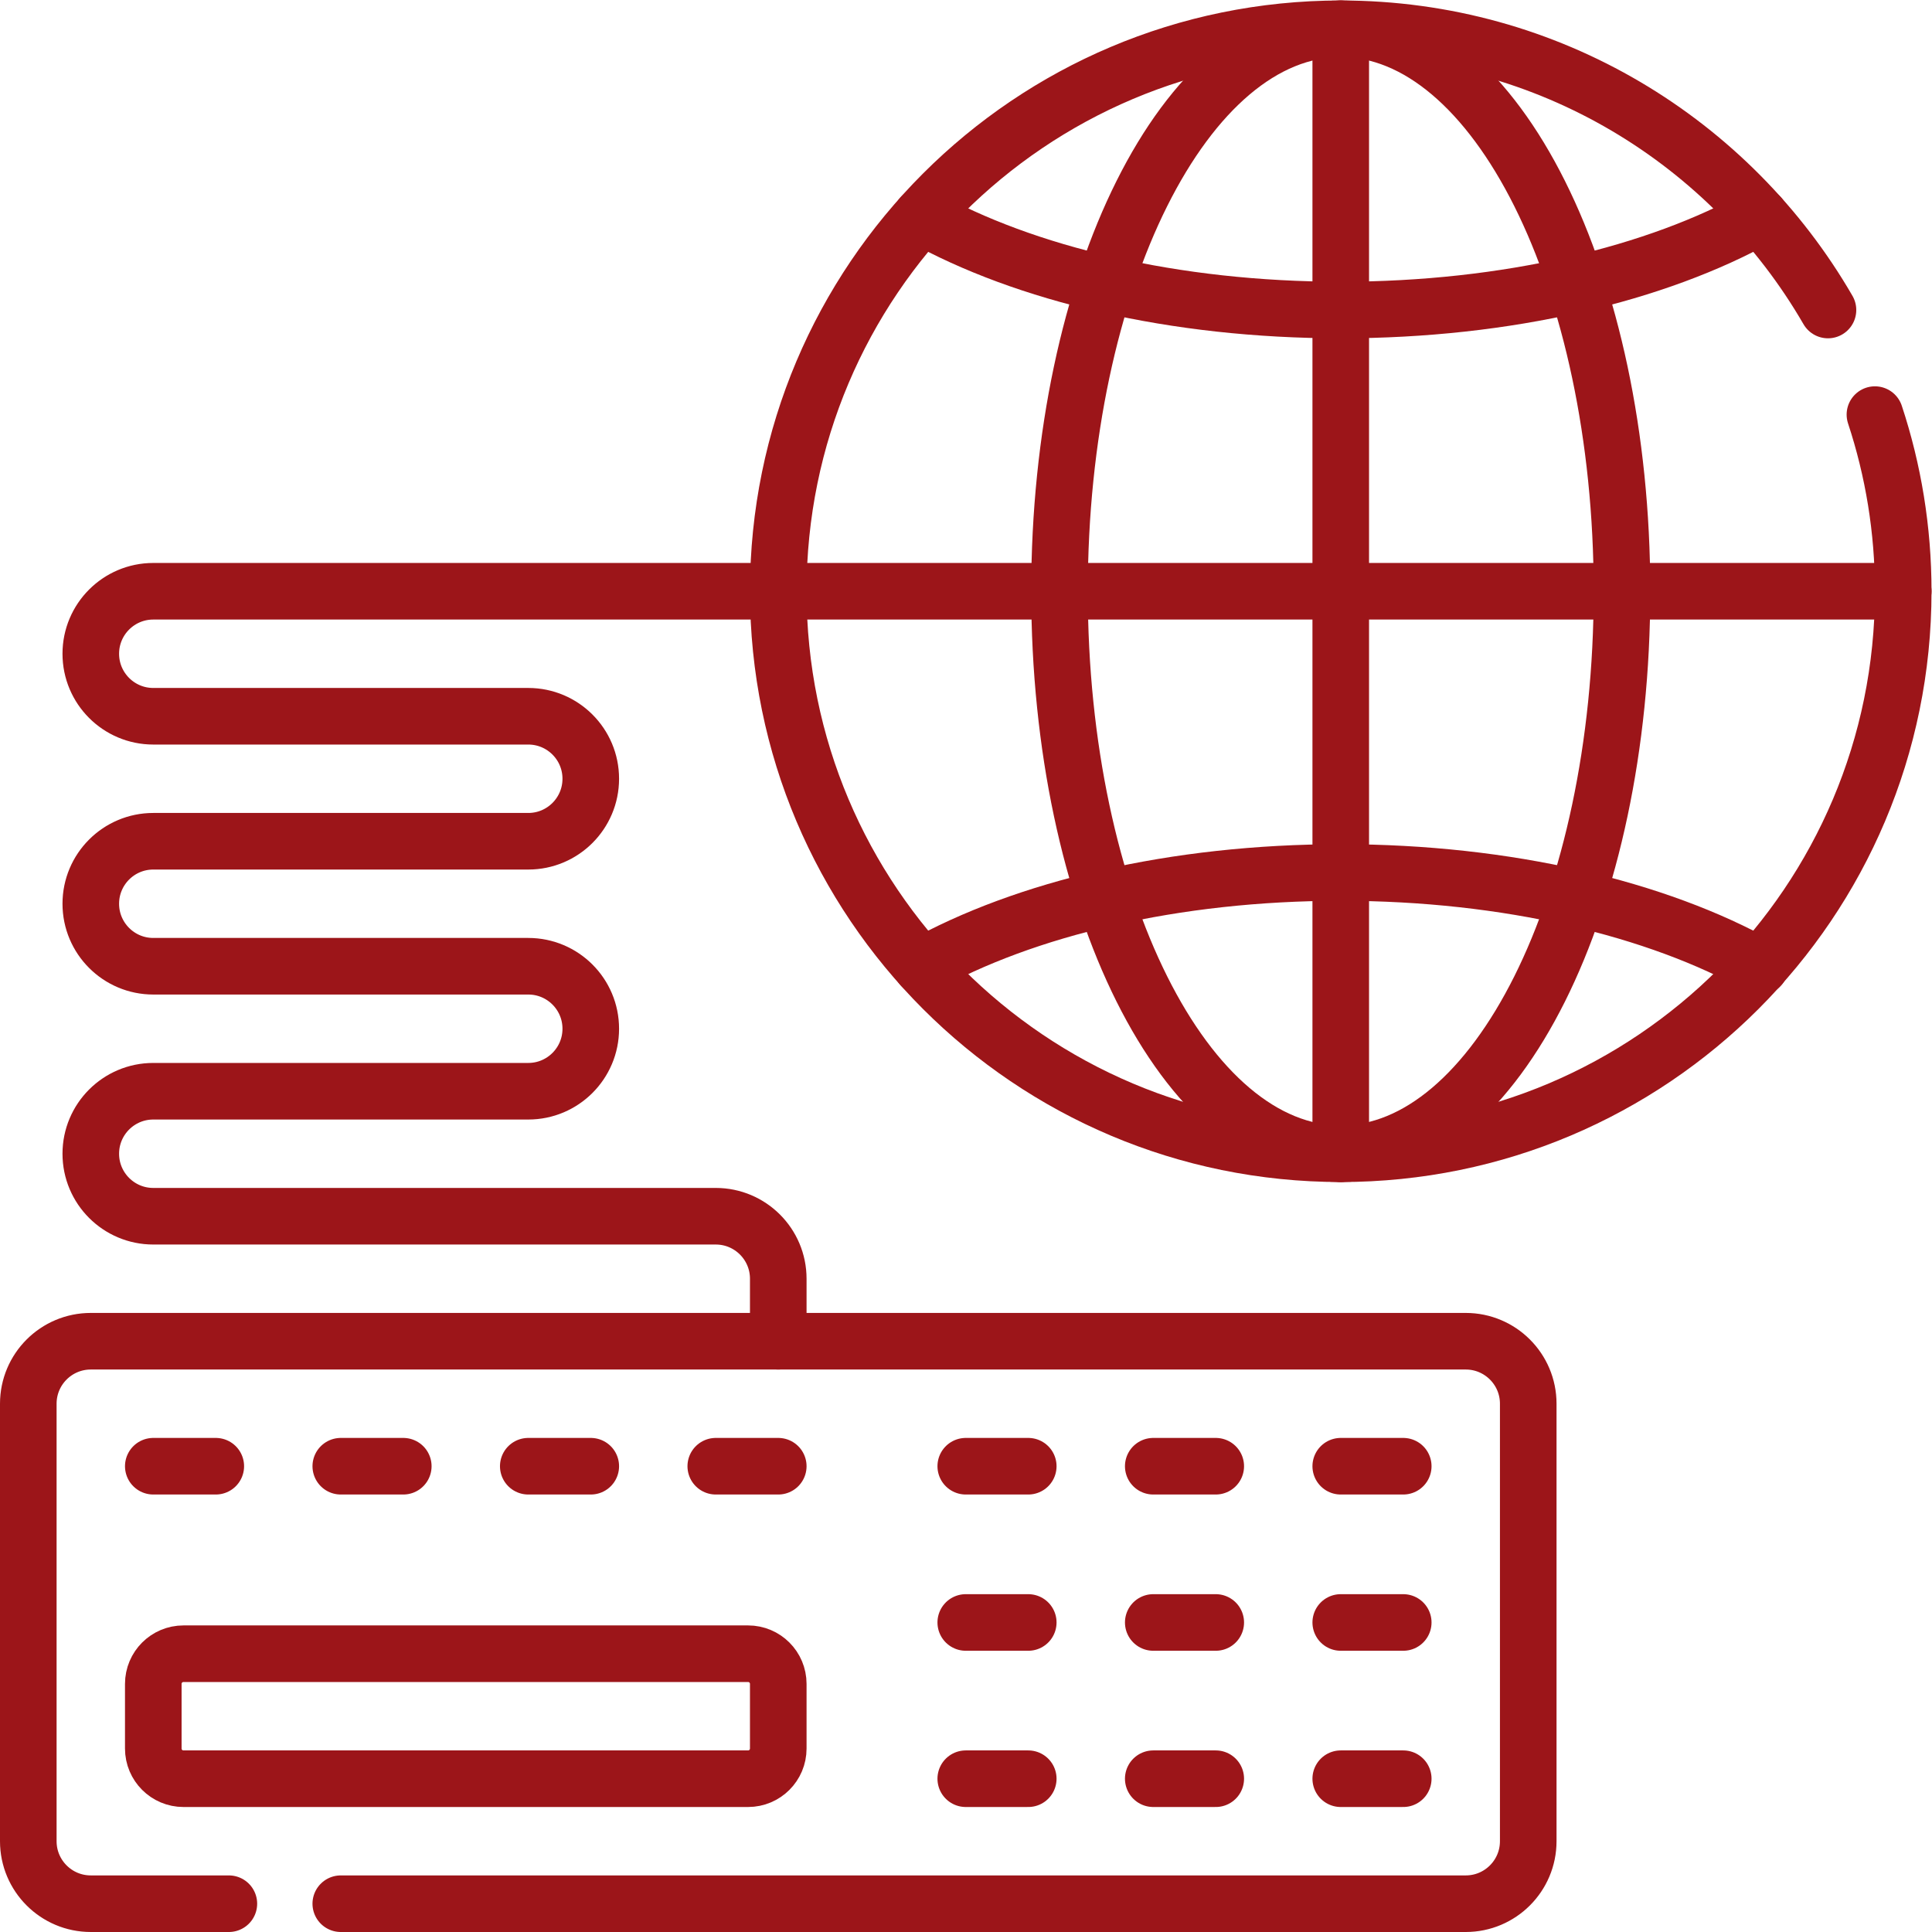
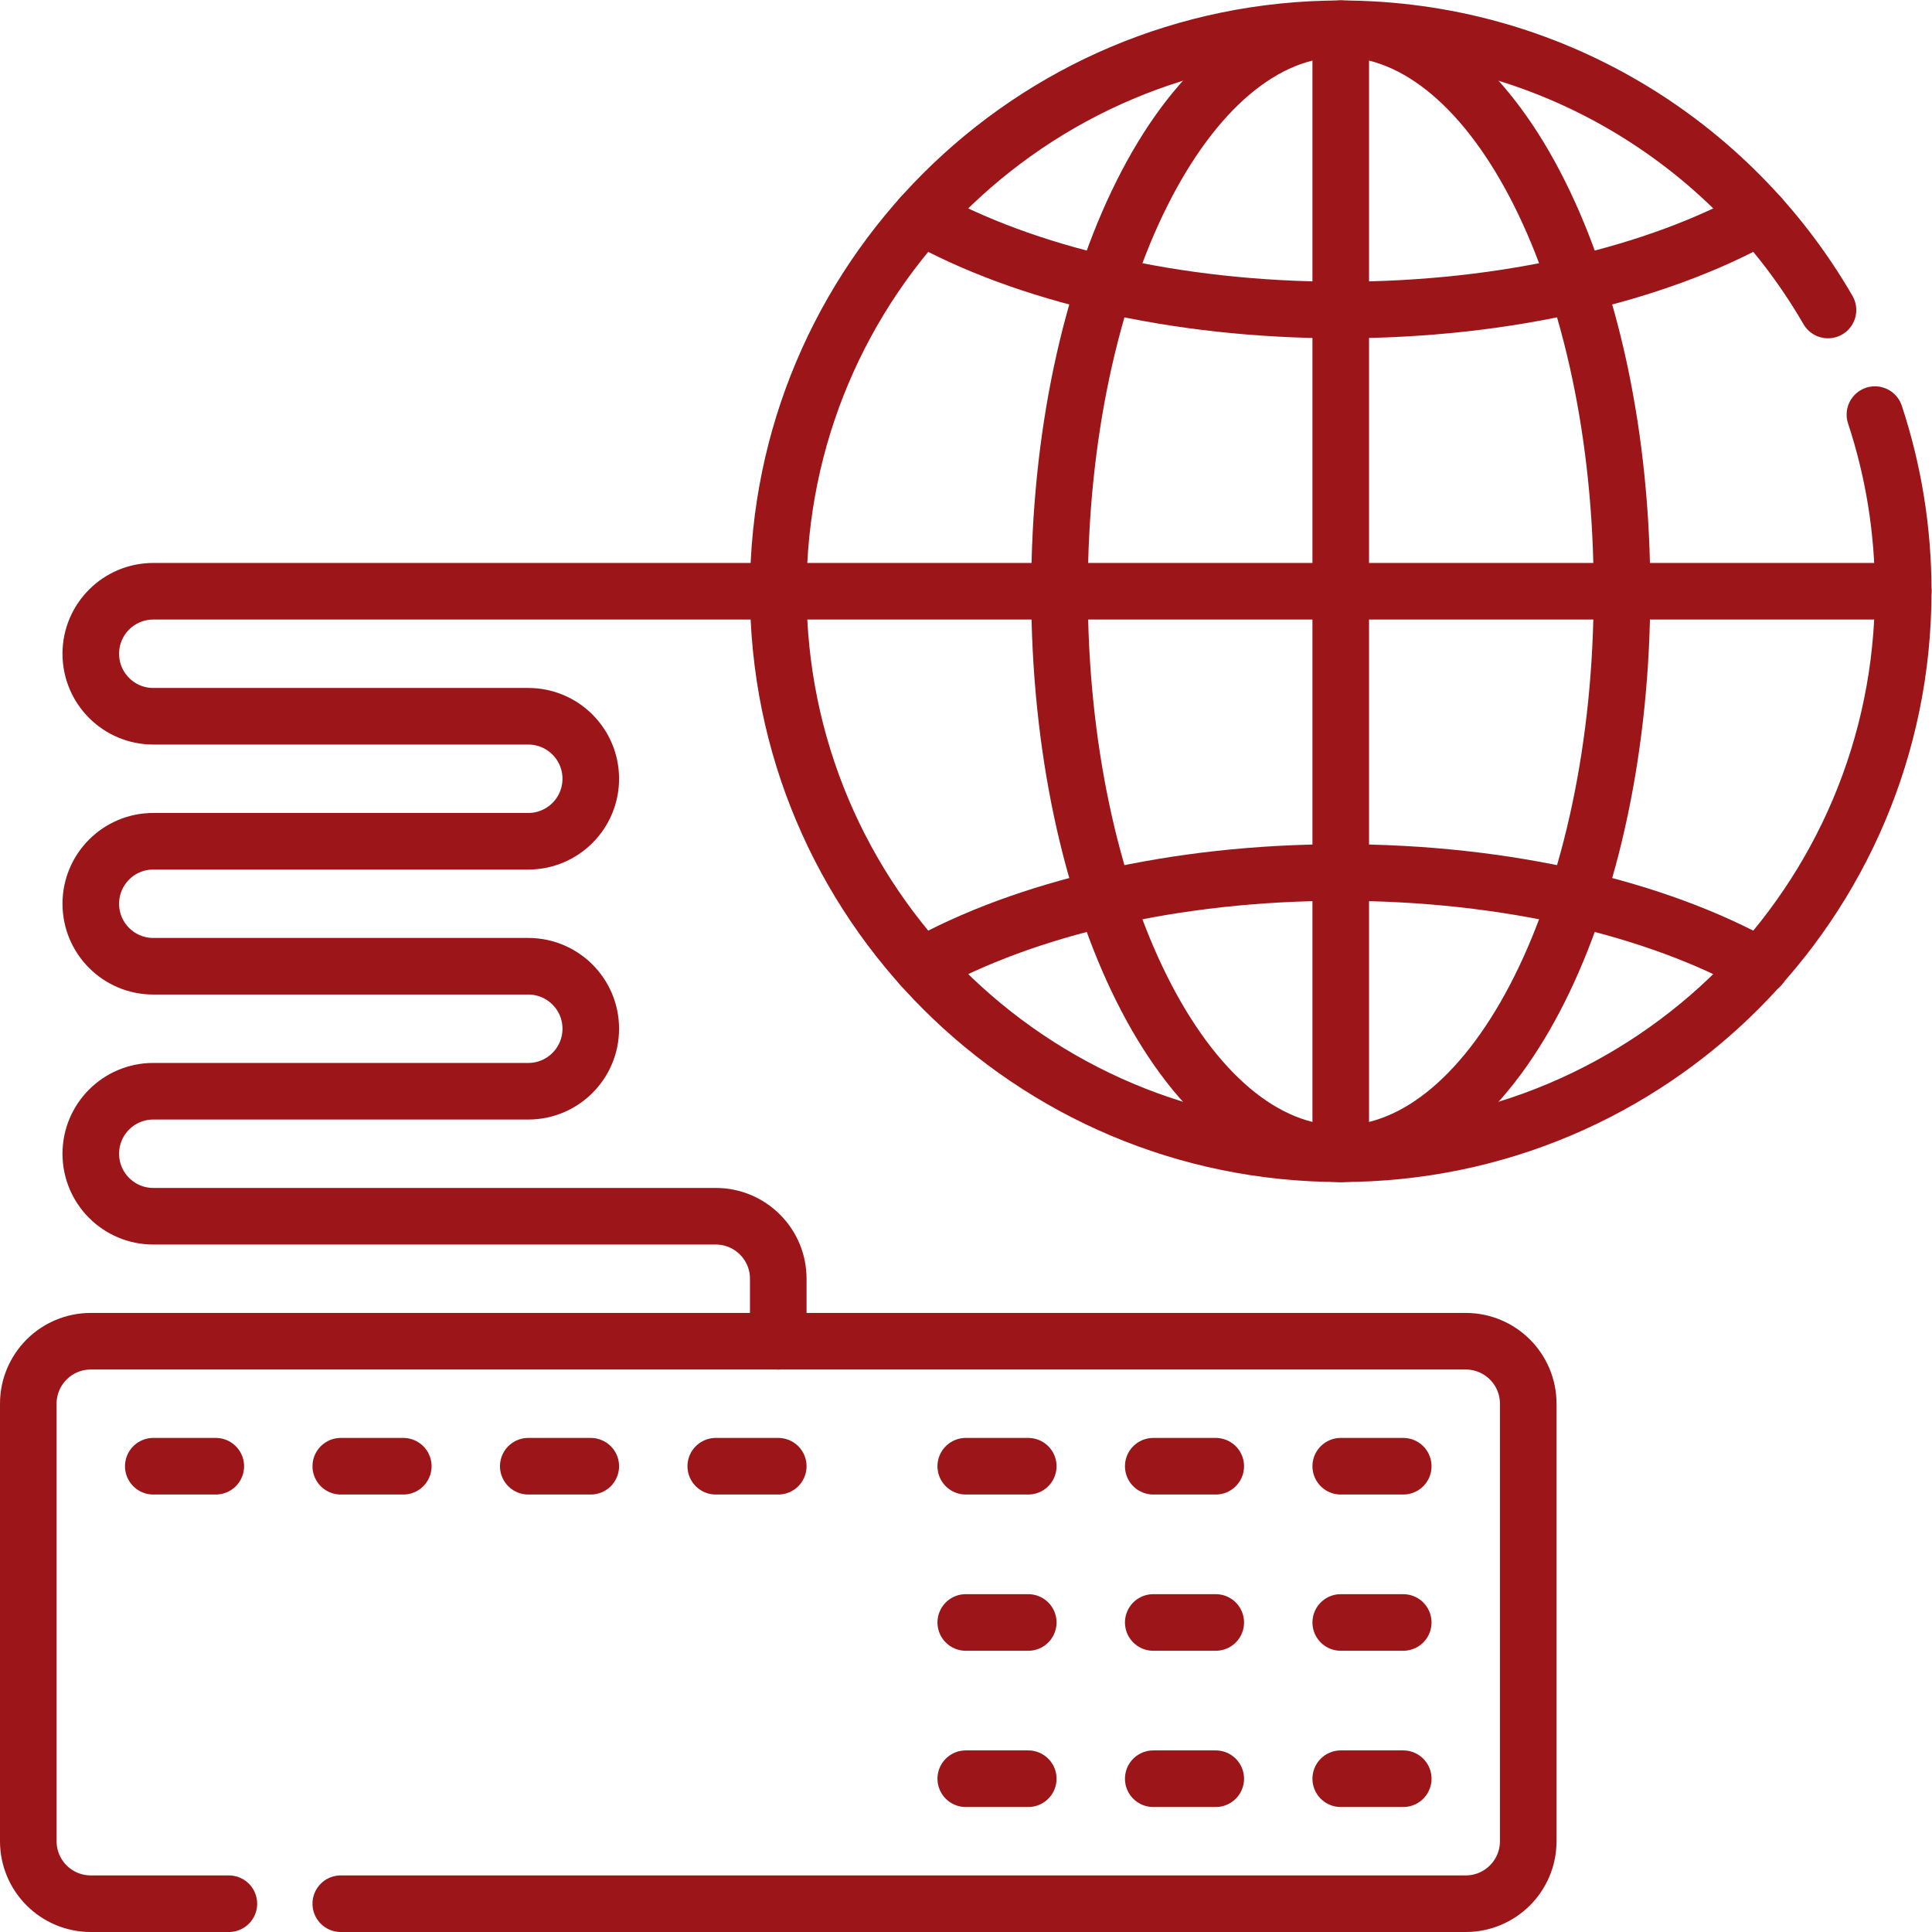
<svg xmlns="http://www.w3.org/2000/svg" version="1.1" id="svg3225" xml:space="preserve" width="300" height="300" viewBox="0 0 682.667 682.667">
  <g width="100%" height="100%" transform="matrix(1,0,0,1,0,0)">
    <defs id="defs3229">
      <clipPath id="clipPath3239">
        <path d="M 0,512 H 512 V 0 H 0 Z" id="path3237" fill="#9c1519" fill-opacity="1" data-original-color="#000000ff" stroke="none" stroke-opacity="1" />
      </clipPath>
    </defs>
    <g id="g3231" transform="matrix(1.333,0,0,-1.333,0,682.667)">
      <g id="g3233">
        <g id="g3235" clip-path="url(#clipPath3239)">
          <g id="g3241" transform="translate(60.667,7.5)">
            <path d="m 0,0 h -36.601 c -9.149,0 -16.566,7.417 -16.566,16.566 v 115.967 c 0,9.15 7.417,16.567 16.566,16.567 h 364.467 c 9.149,0 16.567,-7.417 16.567,-16.567 V 16.566 C 344.433,7.417 337.015,0 327.866,0 h -298.2" style="stroke-linecap: round; stroke-linejoin: round; stroke-miterlimit: 10; stroke-dasharray: none;" id="path3243" fill="none" fill-opacity="1" stroke="#9c1519" stroke-opacity="1" data-original-stroke-color="#000000ff" stroke-width="15" data-original-stroke-width="15" />
          </g>
          <g id="g3245" transform="translate(198.3,40.633)">
-             <path d="m 0,0 h -149.667 c -4.417,0 -8,3.582 -8,8 v 17.134 c 0,4.418 3.583,8 8,8 H 0 c 4.418,0 8,-3.582 8,-8 V 8 C 8,3.582 4.418,0 0,0 Z" style="stroke-linecap: round; stroke-linejoin: round; stroke-miterlimit: 10; stroke-dasharray: none;" id="path3247" fill="none" fill-opacity="1" stroke="#9c1519" stroke-opacity="1" data-original-stroke-color="#000000ff" stroke-width="15" data-original-stroke-width="15" />
-           </g>
+             </g>
          <g id="g3249" transform="translate(371.967,123.467)">
            <path d="M 0,0 H -16.567" style="stroke-linecap: round; stroke-linejoin: round; stroke-miterlimit: 10; stroke-dasharray: none;" id="path3251" fill="none" fill-opacity="1" stroke="#9c1519" stroke-opacity="1" data-original-stroke-color="#000000ff" stroke-width="15" data-original-stroke-width="15" />
          </g>
          <g id="g3253" transform="translate(322.267,123.467)">
            <path d="M 0,0 H -16.566" style="stroke-linecap: round; stroke-linejoin: round; stroke-miterlimit: 10; stroke-dasharray: none;" id="path3255" fill="none" fill-opacity="1" stroke="#9c1519" stroke-opacity="1" data-original-stroke-color="#000000ff" stroke-width="15" data-original-stroke-width="15" />
          </g>
          <g id="g3257" transform="translate(272.567,123.467)">
            <path d="M 0,0 H -16.567" style="stroke-linecap: round; stroke-linejoin: round; stroke-miterlimit: 10; stroke-dasharray: none;" id="path3259" fill="none" fill-opacity="1" stroke="#9c1519" stroke-opacity="1" data-original-stroke-color="#000000ff" stroke-width="15" data-original-stroke-width="15" />
          </g>
          <g id="g3261" transform="translate(156.6,123.467)">
            <path d="M 0,0 H -16.567" style="stroke-linecap: round; stroke-linejoin: round; stroke-miterlimit: 10; stroke-dasharray: none;" id="path3263" fill="none" fill-opacity="1" stroke="#9c1519" stroke-opacity="1" data-original-stroke-color="#000000ff" stroke-width="15" data-original-stroke-width="15" />
          </g>
          <g id="g3265" transform="translate(206.3,123.467)">
            <path d="M 0,0 H -16.566" style="stroke-linecap: round; stroke-linejoin: round; stroke-miterlimit: 10; stroke-dasharray: none;" id="path3267" fill="none" fill-opacity="1" stroke="#9c1519" stroke-opacity="1" data-original-stroke-color="#000000ff" stroke-width="15" data-original-stroke-width="15" />
          </g>
          <g id="g3269" transform="translate(106.9,123.467)">
            <path d="M 0,0 H -16.566" style="stroke-linecap: round; stroke-linejoin: round; stroke-miterlimit: 10; stroke-dasharray: none;" id="path3271" fill="none" fill-opacity="1" stroke="#9c1519" stroke-opacity="1" data-original-stroke-color="#000000ff" stroke-width="15" data-original-stroke-width="15" />
          </g>
          <g id="g3273" transform="translate(57.2,123.467)">
            <path d="M 0,0 H -16.567" style="stroke-linecap: round; stroke-linejoin: round; stroke-miterlimit: 10; stroke-dasharray: none;" id="path3275" fill="none" fill-opacity="1" stroke="#9c1519" stroke-opacity="1" data-original-stroke-color="#000000ff" stroke-width="15" data-original-stroke-width="15" />
          </g>
          <g id="g3277" transform="translate(371.967,82.05)">
            <path d="M 0,0 H -16.567" style="stroke-linecap: round; stroke-linejoin: round; stroke-miterlimit: 10; stroke-dasharray: none;" id="path3279" fill="none" fill-opacity="1" stroke="#9c1519" stroke-opacity="1" data-original-stroke-color="#000000ff" stroke-width="15" data-original-stroke-width="15" />
          </g>
          <g id="g3281" transform="translate(322.267,82.05)">
            <path d="M 0,0 H -16.566" style="stroke-linecap: round; stroke-linejoin: round; stroke-miterlimit: 10; stroke-dasharray: none;" id="path3283" fill="none" fill-opacity="1" stroke="#9c1519" stroke-opacity="1" data-original-stroke-color="#000000ff" stroke-width="15" data-original-stroke-width="15" />
          </g>
          <g id="g3285" transform="translate(272.567,82.05)">
            <path d="M 0,0 H -16.567" style="stroke-linecap: round; stroke-linejoin: round; stroke-miterlimit: 10; stroke-dasharray: none;" id="path3287" fill="none" fill-opacity="1" stroke="#9c1519" stroke-opacity="1" data-original-stroke-color="#000000ff" stroke-width="15" data-original-stroke-width="15" />
          </g>
          <g id="g3289" transform="translate(371.967,40.633)">
            <path d="M 0,0 H -16.567" style="stroke-linecap: round; stroke-linejoin: round; stroke-miterlimit: 10; stroke-dasharray: none;" id="path3291" fill="none" fill-opacity="1" stroke="#9c1519" stroke-opacity="1" data-original-stroke-color="#000000ff" stroke-width="15" data-original-stroke-width="15" />
          </g>
          <g id="g3293" transform="translate(322.267,40.633)">
            <path d="M 0,0 H -16.566" style="stroke-linecap: round; stroke-linejoin: round; stroke-miterlimit: 10; stroke-dasharray: none;" id="path3295" fill="none" fill-opacity="1" stroke="#9c1519" stroke-opacity="1" data-original-stroke-color="#000000ff" stroke-width="15" data-original-stroke-width="15" />
          </g>
          <g id="g3297" transform="translate(272.567,40.633)">
            <path d="M 0,0 H -16.567" style="stroke-linecap: round; stroke-linejoin: round; stroke-miterlimit: 10; stroke-dasharray: none;" id="path3299" fill="none" fill-opacity="1" stroke="#9c1519" stroke-opacity="1" data-original-stroke-color="#000000ff" stroke-width="15" data-original-stroke-width="15" />
          </g>
          <g id="g3301" transform="translate(206.3,355.4)">
            <path d="m 0,0 h -165.667 c -9.149,0 -16.566,-7.418 -16.566,-16.567 0,-9.15 7.417,-16.567 16.566,-16.567 h 99.4 c 9.15,0 16.567,-7.417 16.567,-16.566 0,-9.15 -7.417,-16.568 -16.567,-16.568 h -99.4 c -9.149,0 -16.566,-7.417 -16.566,-16.566 0,-9.149 7.417,-16.566 16.566,-16.566 h 99.4 c 9.15,0 16.567,-7.417 16.567,-16.567 0,-9.149 -7.417,-16.566 -16.567,-16.566 h -99.4 c -9.149,0 -16.566,-7.418 -16.566,-16.568 0,-9.149 7.417,-16.566 16.566,-16.566 h 149.101 c 9.149,0 16.566,-7.417 16.566,-16.566 v -16.568" style="stroke-linecap: round; stroke-linejoin: round; stroke-miterlimit: 10; stroke-dasharray: none;" id="path3303" fill="none" fill-opacity="1" stroke="#9c1519" stroke-opacity="1" data-original-stroke-color="#000000ff" stroke-width="15" data-original-stroke-width="15" />
          </g>
          <g id="g3305" transform="translate(496.999,402.225)">
            <path d="m 0,0 c 4.867,-14.726 7.501,-30.468 7.501,-46.824 0,-82.346 -66.754,-149.101 -149.1,-149.101 -82.346,0 -149.1,66.755 -149.1,149.101 0,82.345 66.754,149.099 149.1,149.099 55.188,0 103.372,-29.983 129.153,-74.548" style="stroke-linecap: round; stroke-linejoin: round; stroke-miterlimit: 10; stroke-dasharray: none;" id="path3307" fill="none" fill-opacity="1" stroke="#9c1519" stroke-opacity="1" data-original-stroke-color="#000000ff" stroke-width="15" data-original-stroke-width="15" />
          </g>
          <g id="g3309" transform="translate(429.95,355.4)">
            <path d="m 0,0 c 0,-82.346 -33.377,-149.101 -74.55,-149.101 -41.173,0 -74.55,66.755 -74.55,149.101 0,82.346 33.377,149.1 74.55,149.1 C -33.377,149.1 0,82.346 0,0 Z" style="stroke-linecap: round; stroke-linejoin: round; stroke-miterlimit: 10; stroke-dasharray: none;" id="path3311" fill="none" fill-opacity="1" stroke="#9c1519" stroke-opacity="1" data-original-stroke-color="#000000ff" stroke-width="15" data-original-stroke-width="15" />
          </g>
          <g id="g3313" transform="translate(206.3,355.4)">
            <path d="M 0,0 H 298.2" style="stroke-linecap: round; stroke-linejoin: round; stroke-miterlimit: 10; stroke-dasharray: none;" id="path3315" fill="none" fill-opacity="1" stroke="#9c1519" stroke-opacity="1" data-original-stroke-color="#000000ff" stroke-width="15" data-original-stroke-width="15" />
          </g>
          <g id="g3317" transform="translate(466.534,454.8)">
            <path d="m 0,0 c -27.301,-15.252 -66.976,-24.85 -111.134,-24.85 -44.158,0 -83.833,9.598 -111.135,24.85" style="stroke-linecap: round; stroke-linejoin: round; stroke-miterlimit: 10; stroke-dasharray: none;" id="path3319" fill="none" fill-opacity="1" stroke="#9c1519" stroke-opacity="1" data-original-stroke-color="#000000ff" stroke-width="15" data-original-stroke-width="15" />
          </g>
          <g id="g3321" transform="translate(244.267,256.001)">
            <path d="m 0,0 c 27.301,15.251 66.975,24.849 111.133,24.849 44.199,0 83.905,-9.616 111.209,-24.891" style="stroke-linecap: round; stroke-linejoin: round; stroke-miterlimit: 10; stroke-dasharray: none;" id="path3323" fill="none" fill-opacity="1" stroke="#9c1519" stroke-opacity="1" data-original-stroke-color="#000000ff" stroke-width="15" data-original-stroke-width="15" />
          </g>
          <g id="g3325" transform="translate(355.4,504.5)">
            <path d="M 0,0 V -298.2" style="stroke-linecap: round; stroke-linejoin: round; stroke-miterlimit: 10; stroke-dasharray: none;" id="path3327" fill="none" fill-opacity="1" stroke="#9c1519" stroke-opacity="1" data-original-stroke-color="#000000ff" stroke-width="15" data-original-stroke-width="15" />
          </g>
        </g>
      </g>
    </g>
  </g>
</svg>